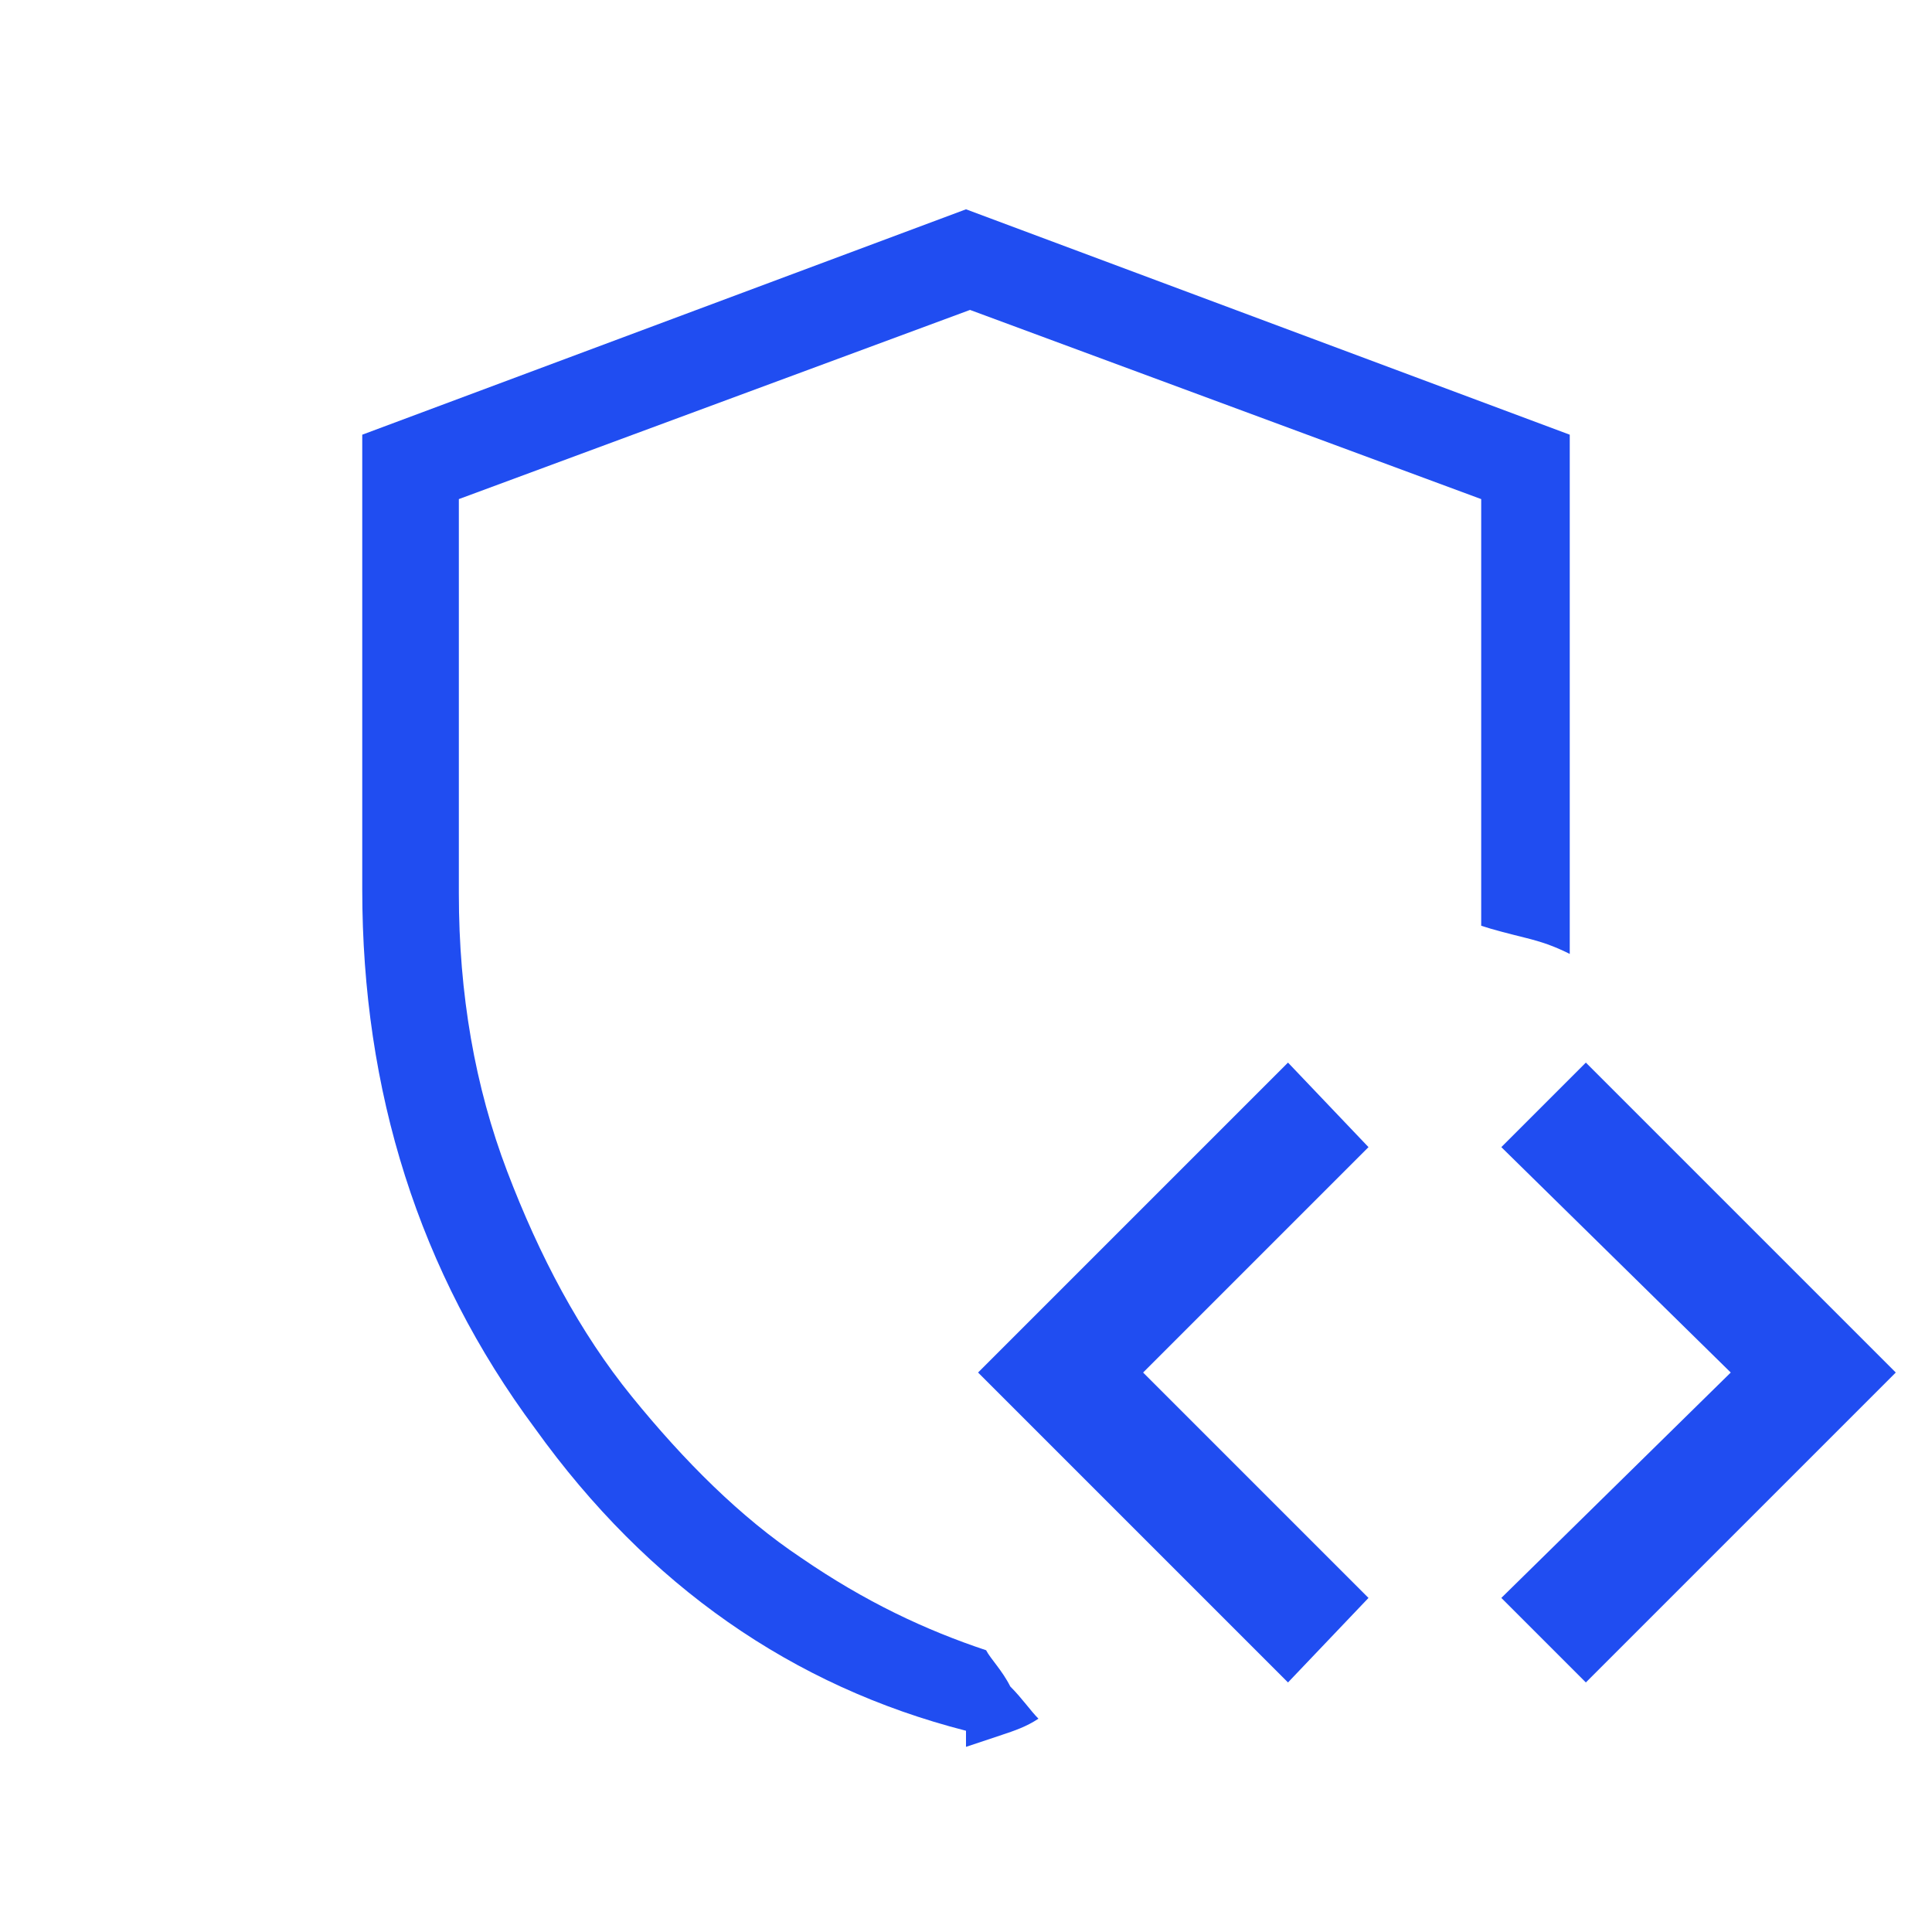
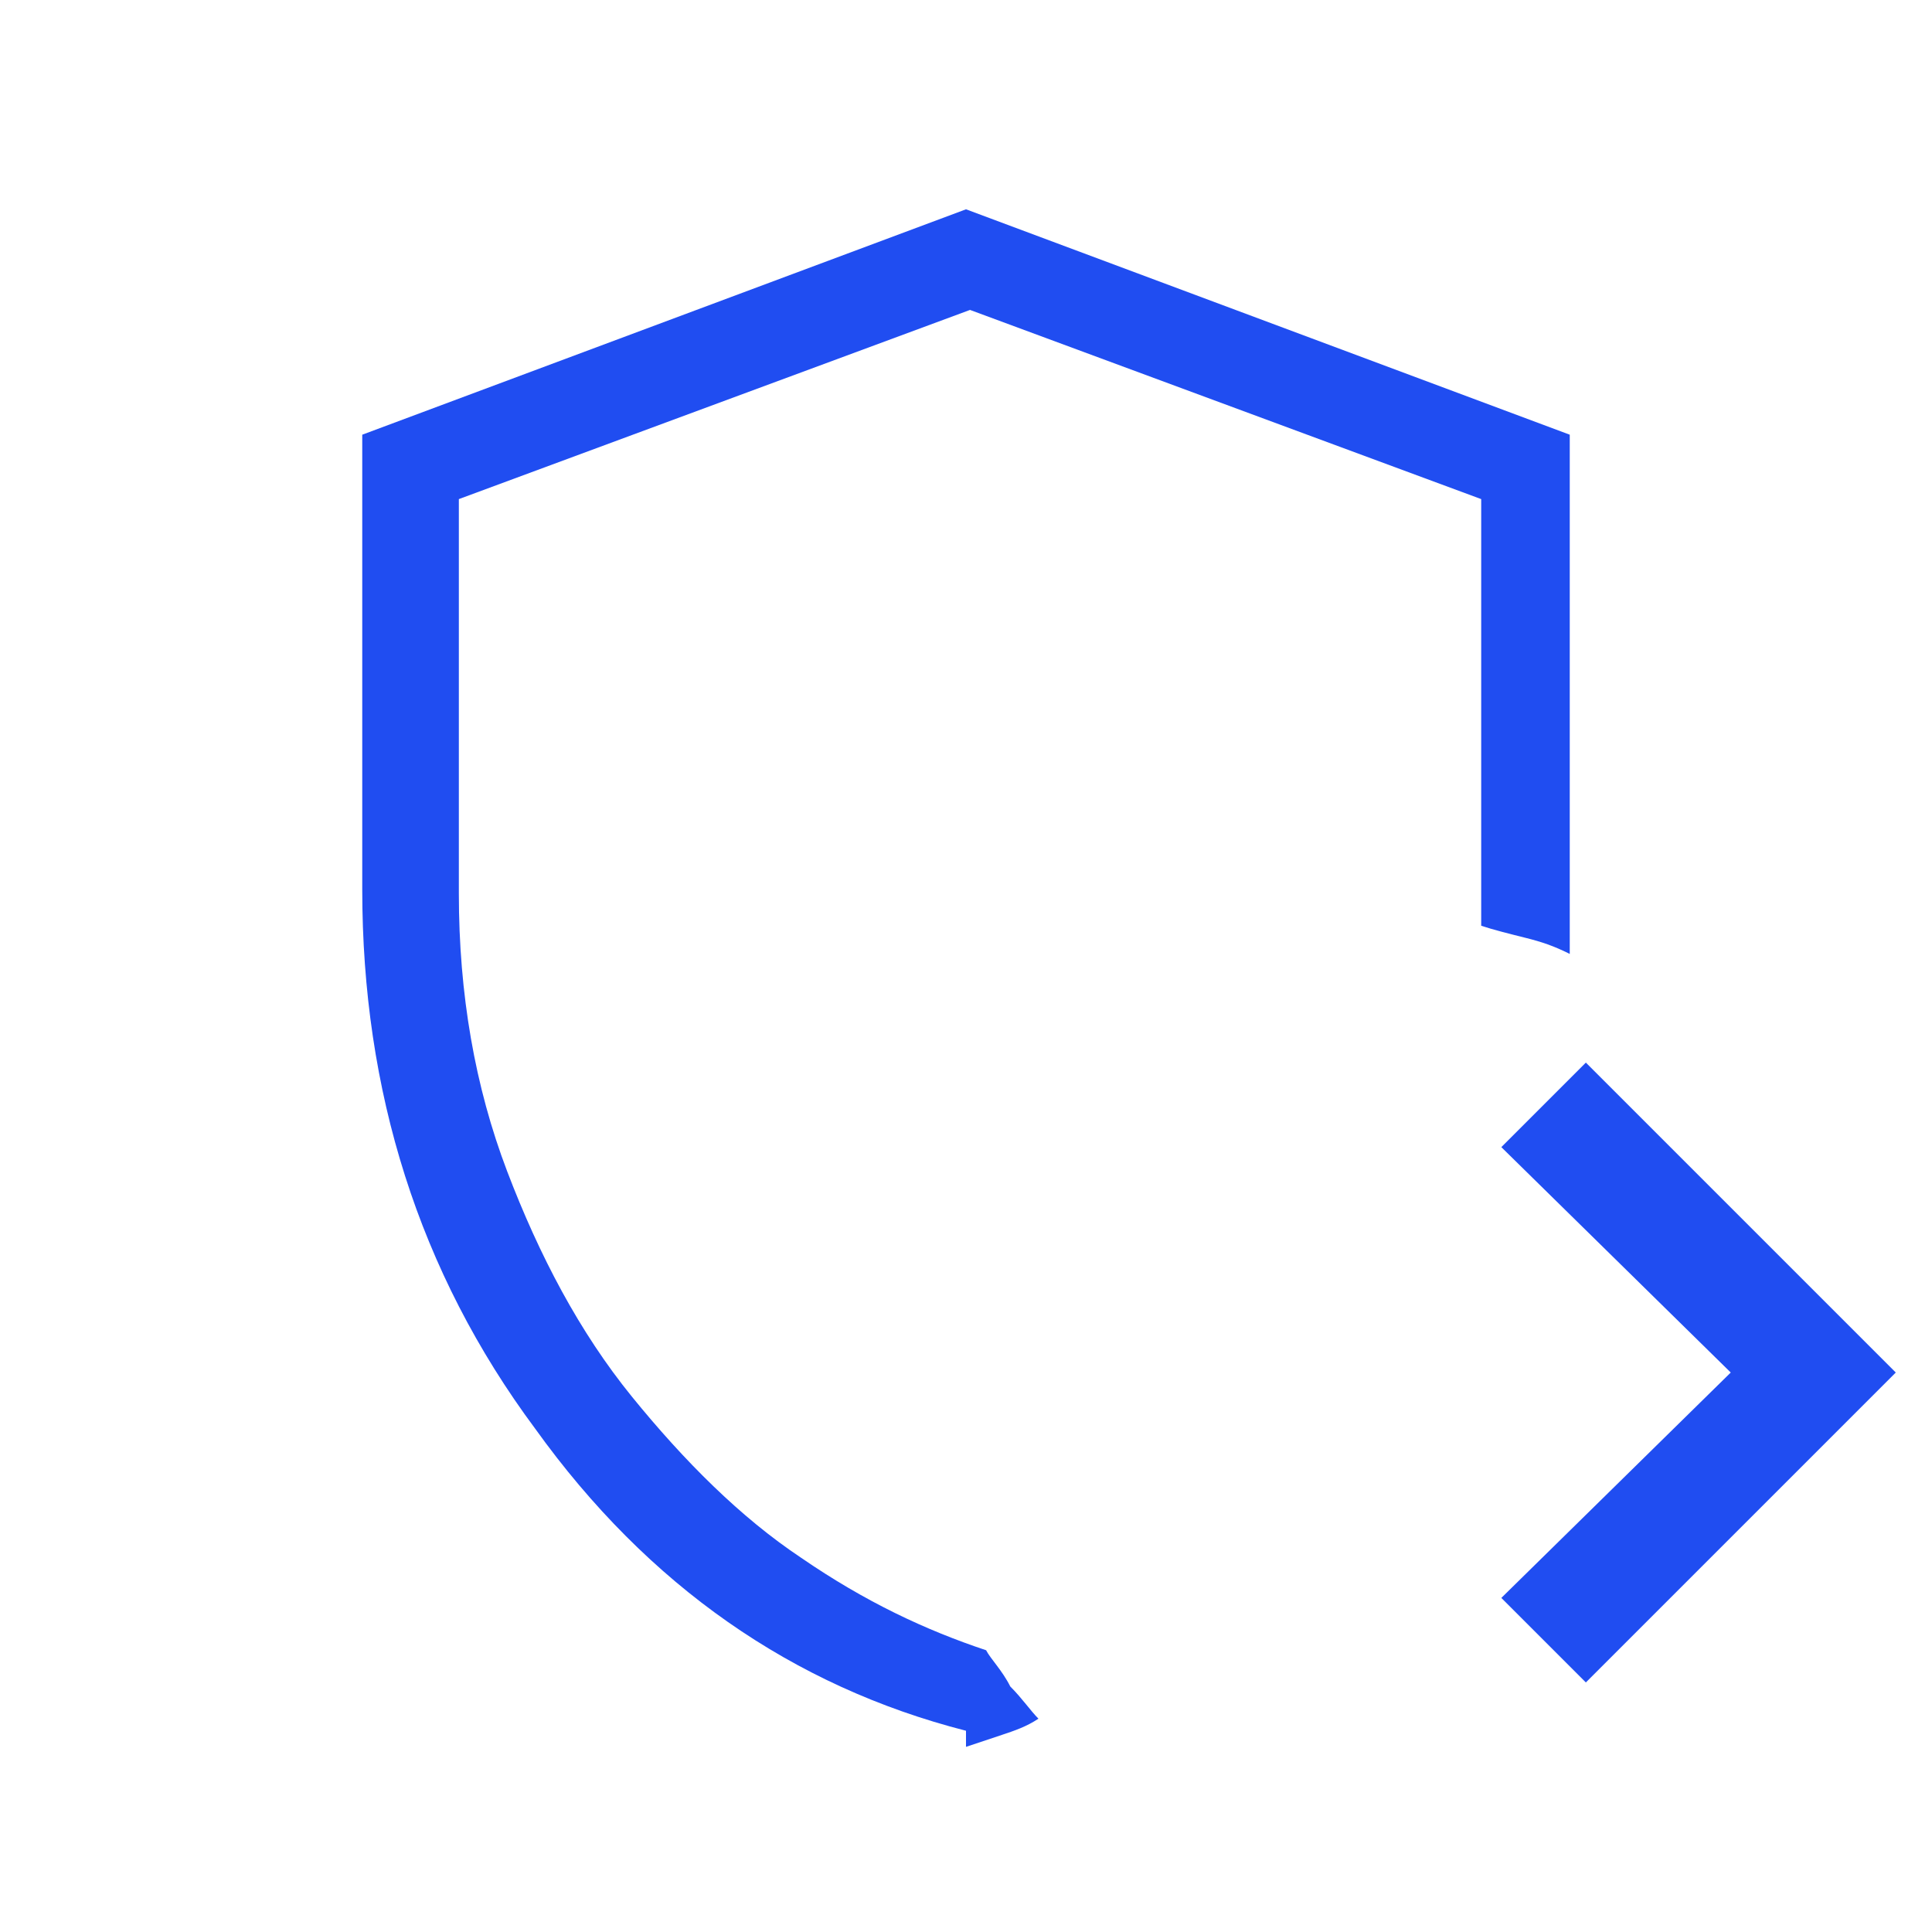
<svg xmlns="http://www.w3.org/2000/svg" id="Capa_1" version="1.1" viewBox="0 0 48 48">
  <defs>
    <style>
      .st0 {
        fill: #204df1;
      }
    </style>
  </defs>
  <path class="st0" d="M24,43c-4.3-1.1-7.9-3.6-10.7-7.5-2.9-3.9-4.3-8.4-4.3-13.4v-11.3l15-5.6,15,5.6v12.9c-.4-.2-.7-.3-1.1-.4-.4-.1-.8-.2-1.1-.3v-10.6l-12.7-4.7-12.7,4.7v9.8c0,2.5.4,4.8,1.2,6.9.8,2.1,1.8,4,3.1,5.6,1.3,1.6,2.7,3,4.2,4,1.6,1.1,3.1,1.8,4.6,2.3h0c.1.2.4.5.6.9.3.3.5.6.7.8-.3.2-.6.3-.9.4s-.6.2-.9.3Z" />
-   <polygon class="st0" points="32 41.8 24.3 34.1 32 26.4 34 28.5 28.4 34.1 34 39.7 32 41.8" />
  <polygon class="st0" points="39.4 41.8 37.3 39.7 43 34.1 37.3 28.5 39.4 26.4 47.1 34.1 39.4 41.8" />
</svg>